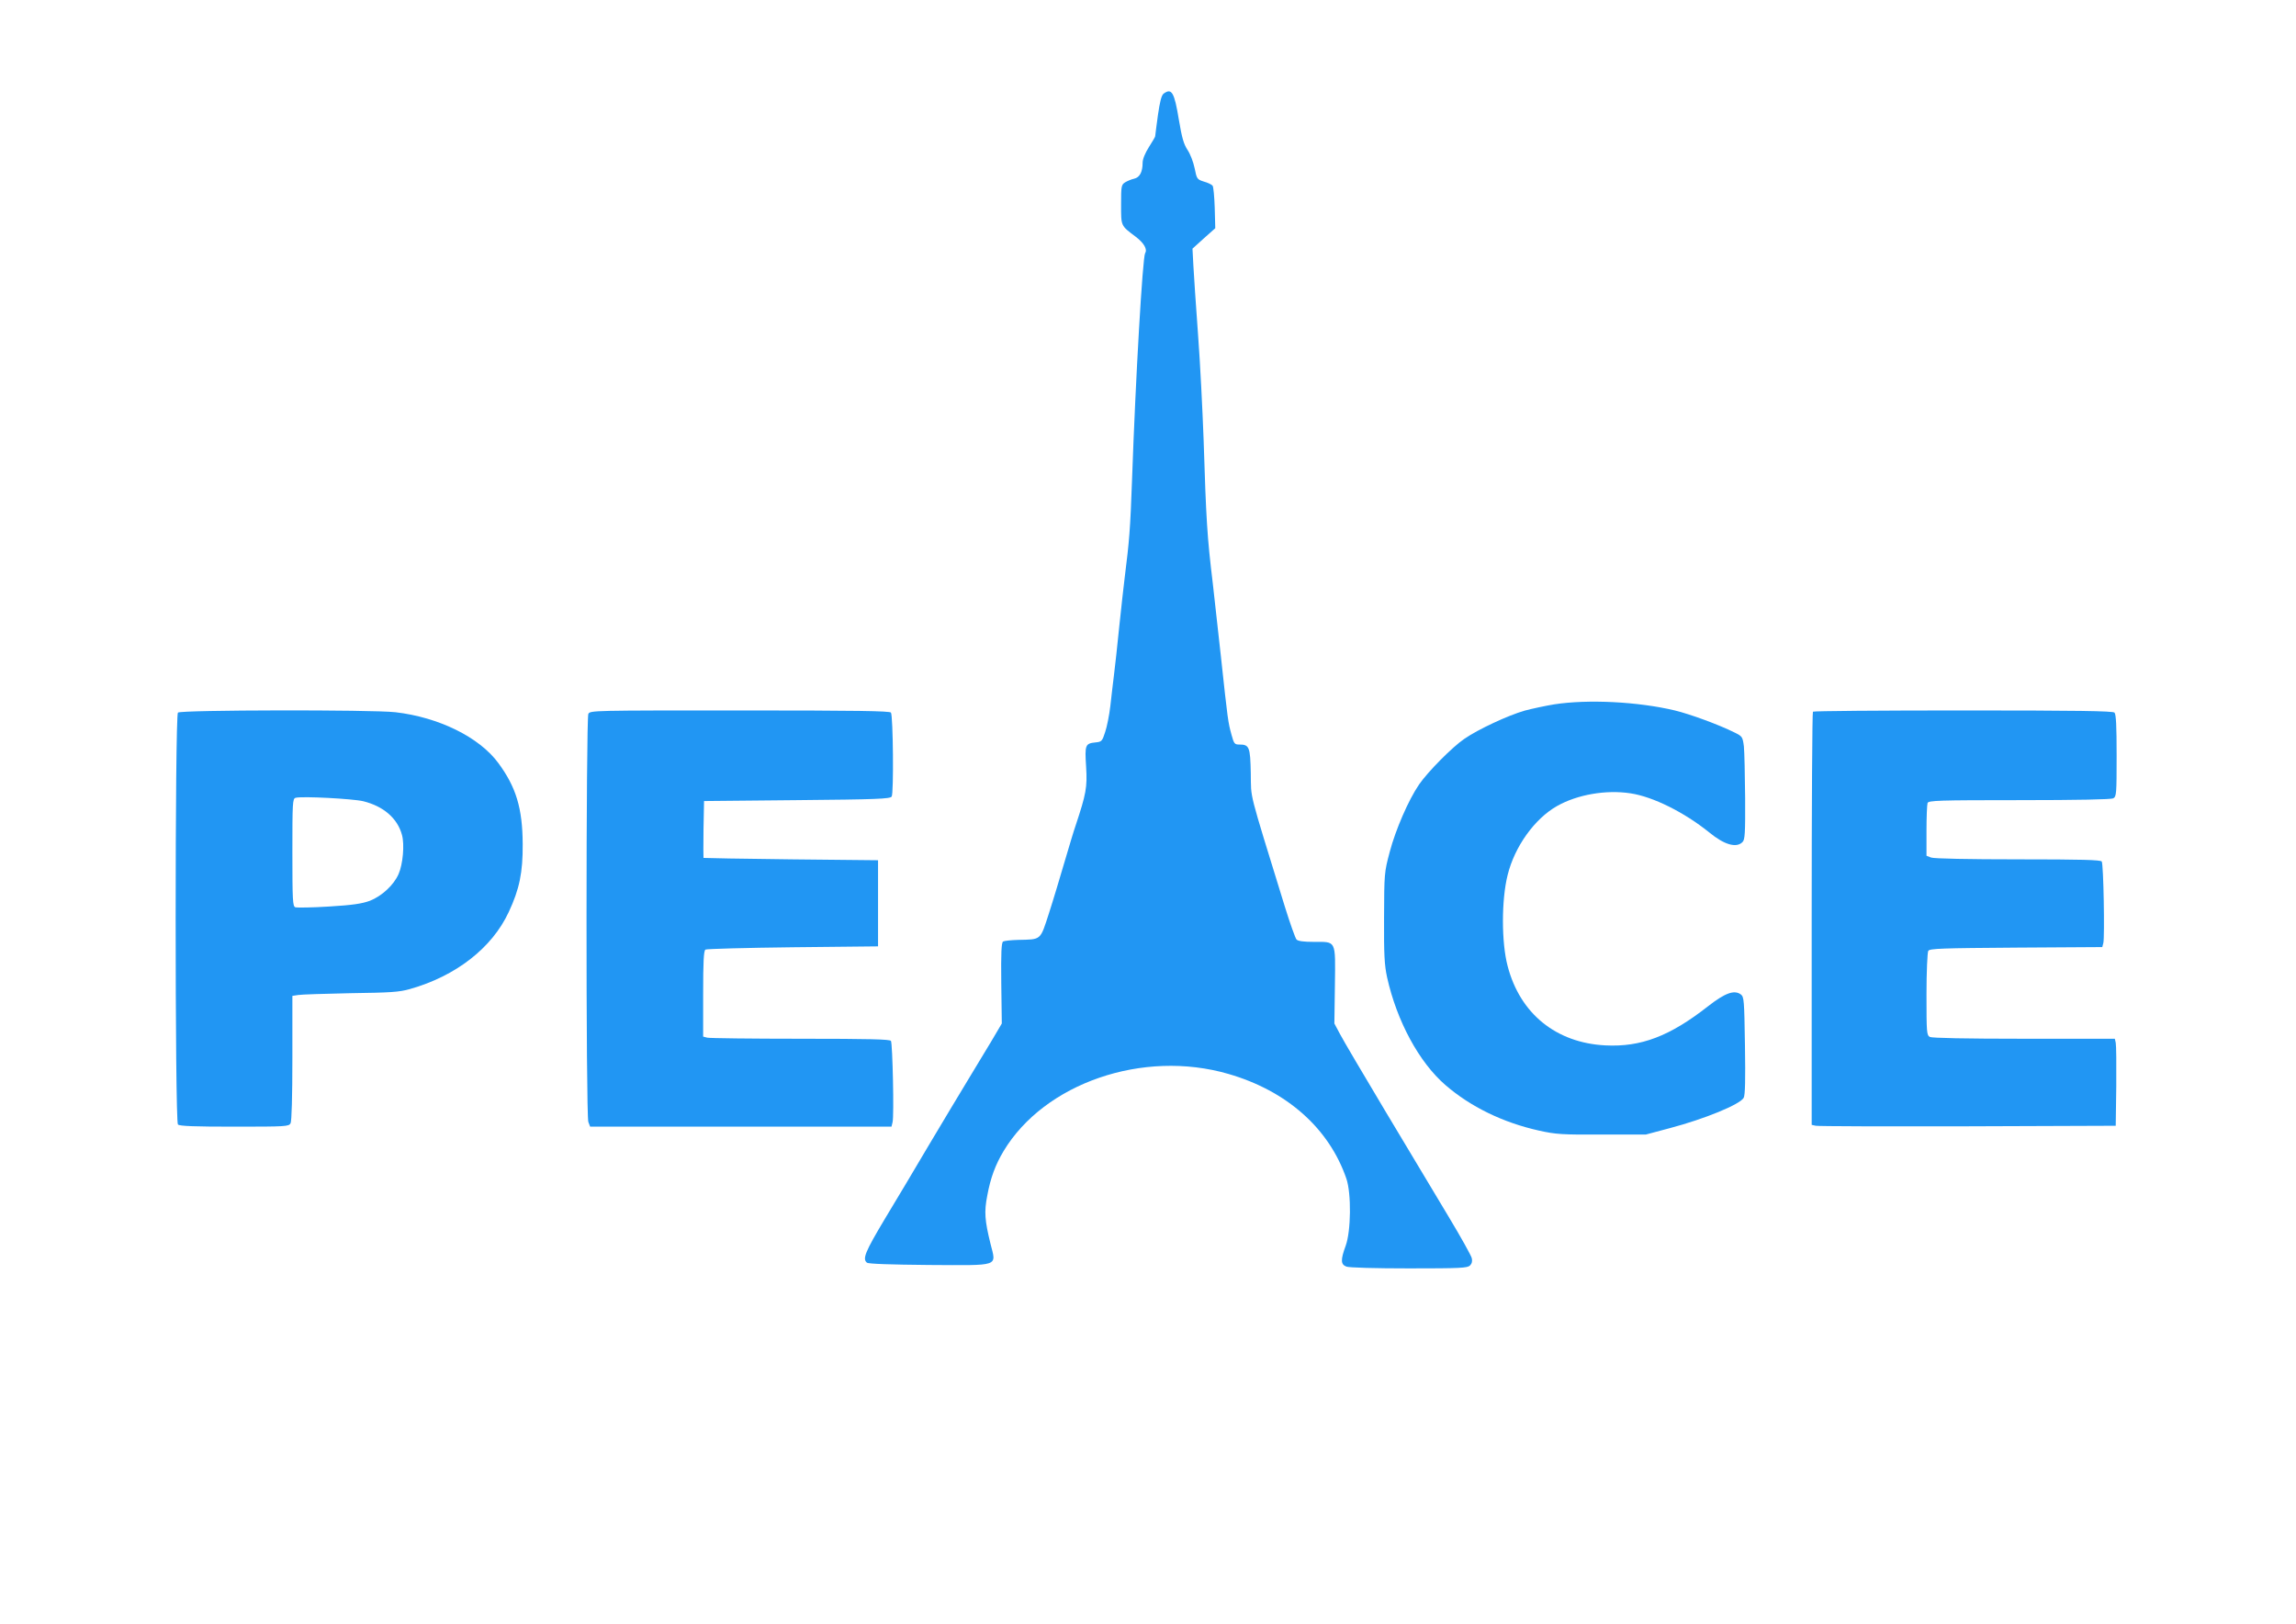
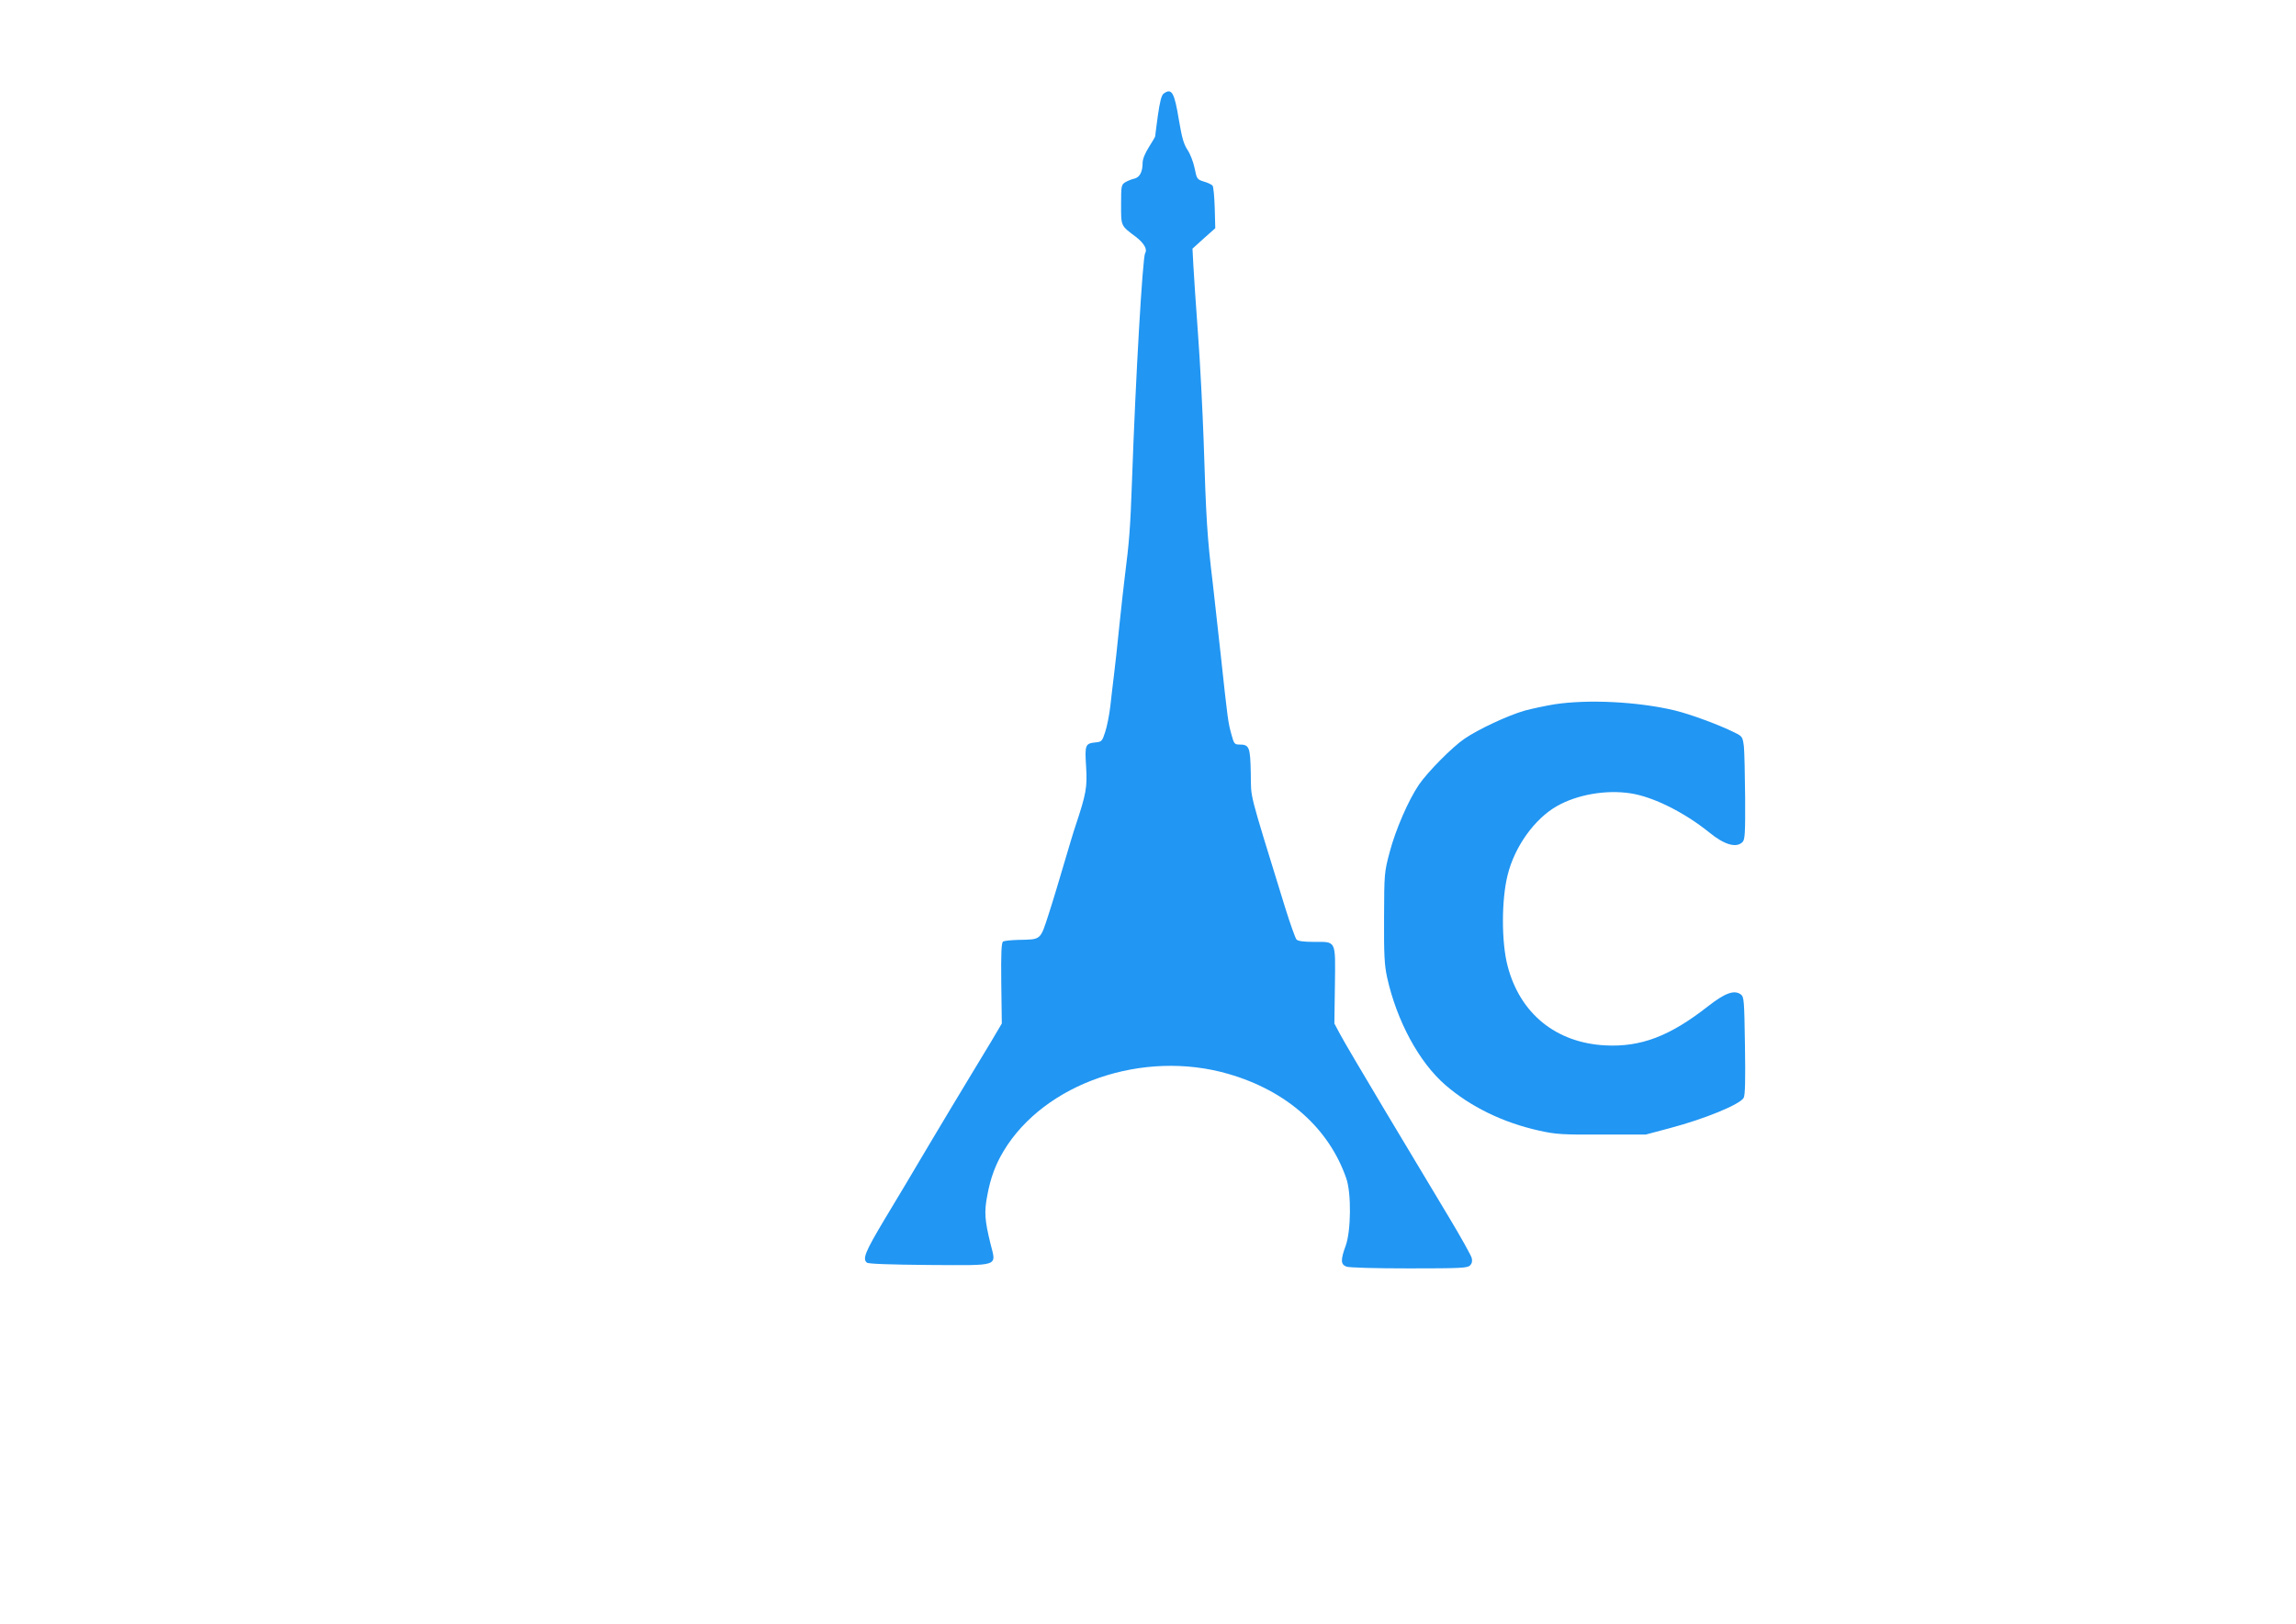
<svg xmlns="http://www.w3.org/2000/svg" version="1.0" width="1280pt" height="905pt" viewBox="0 0 1280 905" preserveAspectRatio="xMidYMid meet">
  <g transform="translate(0,905) scale(0.1,-0.1)" fill="#2196f3" stroke="none">
    <path d="M6487 8528 c-12 -9 -21 -45 -32 -122 -8 -60 -15 -112 -15 -116 0 -3 -16 -30 -35 -60 -21 -33 -35 -67 -35 -87 0 -51 -16 -82 -47 -89 -15 -3 -38 -13 -50 -20 -22 -14 -23 -21 -23 -124 0 -122 -3 -116 82 -180 45 -34 66 -70 52 -91 -14 -23 -53 -691 -73 -1264 -10 -278 -15 -338 -41 -545 -5 -41 -19 -163 -30 -270 -11 -107 -24 -231 -30 -275 -5 -44 -15 -121 -20 -171 -6 -51 -19 -116 -29 -145 -16 -50 -20 -54 -52 -57 -59 -6 -62 -13 -54 -136 7 -115 0 -151 -58 -326 -9 -25 -36 -115 -61 -200 -25 -85 -64 -216 -88 -290 -50 -154 -41 -146 -173 -149 -38 -1 -76 -5 -83 -9 -9 -7 -12 -60 -10 -233 l3 -224 -59 -100 c-33 -55 -94 -156 -136 -225 -42 -69 -136 -226 -210 -350 -73 -124 -184 -310 -247 -414 -110 -184 -126 -223 -100 -244 8 -7 130 -11 345 -13 402 -2 376 -11 344 118 -32 130 -36 178 -18 269 18 99 46 173 91 248 228 379 778 568 1253 430 326 -94 562 -304 658 -584 28 -82 26 -292 -4 -374 -29 -79 -28 -104 4 -116 14 -6 163 -10 349 -10 287 0 325 2 340 16 11 11 14 25 10 41 -3 14 -61 118 -129 231 -68 114 -225 376 -349 582 -123 206 -239 402 -256 435 l-32 60 3 214 c3 254 9 241 -118 241 -55 0 -87 4 -96 13 -7 8 -36 90 -65 183 -208 675 -187 594 -190 744 -3 148 -8 160 -65 160 -25 0 -29 5 -42 53 -20 72 -21 81 -60 442 -20 176 -40 358 -45 405 -31 256 -37 351 -51 800 -6 162 -19 426 -31 585 -12 160 -23 332 -26 384 l-5 95 63 57 64 57 -3 113 c-2 62 -7 118 -12 124 -6 7 -27 17 -49 23 -37 12 -39 14 -51 74 -7 35 -25 81 -40 103 -21 32 -31 67 -48 168 -25 153 -40 178 -85 145z" />
    <path d="M8665 5124 c-49 -8 -124 -24 -165 -35 -94 -27 -259 -104 -336 -157 -68 -46 -205 -185 -253 -255 -59 -86 -131 -253 -163 -374 -31 -116 -31 -122 -32 -368 -1 -207 2 -264 17 -333 54 -243 178 -473 325 -600 140 -121 320 -209 522 -254 95 -21 128 -23 350 -22 l245 0 135 36 c193 51 391 132 411 169 8 16 10 97 7 292 -4 253 -5 270 -23 284 -37 27 -88 8 -183 -66 -213 -167 -374 -228 -572 -218 -275 14 -476 177 -545 442 -35 131 -35 370 0 508 39 158 150 313 275 384 113 64 273 92 410 71 126 -19 300 -106 439 -218 84 -69 151 -88 185 -54 14 13 16 49 15 247 -1 128 -4 257 -7 287 -7 53 -9 56 -52 77 -88 44 -250 103 -333 123 -206 49 -484 63 -672 34z" />
-     <path d="M992 5078 c-17 -17 -17 -2279 0 -2296 9 -9 93 -12 315 -12 289 0 303 1 313 19 6 13 10 146 10 365 l0 345 33 5 c17 3 149 7 292 10 220 3 271 6 330 23 256 72 458 229 551 429 60 128 79 221 78 379 -1 200 -37 318 -136 452 -106 144 -332 255 -573 283 -134 15 -1198 13 -1213 -2z m1033 -494 c113 -28 191 -95 216 -188 15 -54 5 -164 -19 -218 -27 -62 -94 -123 -160 -149 -44 -16 -95 -24 -228 -32 -94 -6 -179 -7 -188 -4 -14 6 -16 37 -16 306 0 277 1 300 18 304 34 10 318 -5 377 -19z" />
-     <path d="M3280 5071 c-13 -26 -14 -2239 0 -2275 l10 -26 840 0 840 0 6 25 c9 35 0 437 -9 453 -6 9 -119 12 -505 12 -273 0 -507 3 -519 6 l-23 6 0 239 c0 179 3 240 13 246 6 4 226 10 487 13 l475 5 0 240 0 240 -485 5 c-267 3 -486 7 -488 8 -1 1 -1 73 0 160 l3 157 518 5 c445 4 519 7 528 20 12 18 8 448 -4 468 -6 9 -186 12 -842 12 -815 0 -835 0 -845 -19z" />
-     <path d="M10107 5083 c-4 -3 -7 -523 -7 -1154 l0 -1149 23 -5 c12 -3 393 -4 847 -3 l825 3 3 220 c1 121 0 230 -3 243 l-5 22 -506 0 c-329 0 -512 4 -525 10 -18 10 -19 23 -19 238 0 125 5 234 10 242 8 13 76 15 490 18 l480 3 6 23 c8 35 1 439 -9 454 -6 9 -111 12 -467 12 -274 0 -469 4 -484 10 l-26 10 0 139 c0 77 3 146 6 155 5 14 60 16 511 16 328 0 511 4 524 10 18 10 19 24 19 238 0 164 -3 231 -12 240 -9 9 -210 12 -843 12 -458 0 -835 -3 -838 -7z" />
  </g>
</svg>